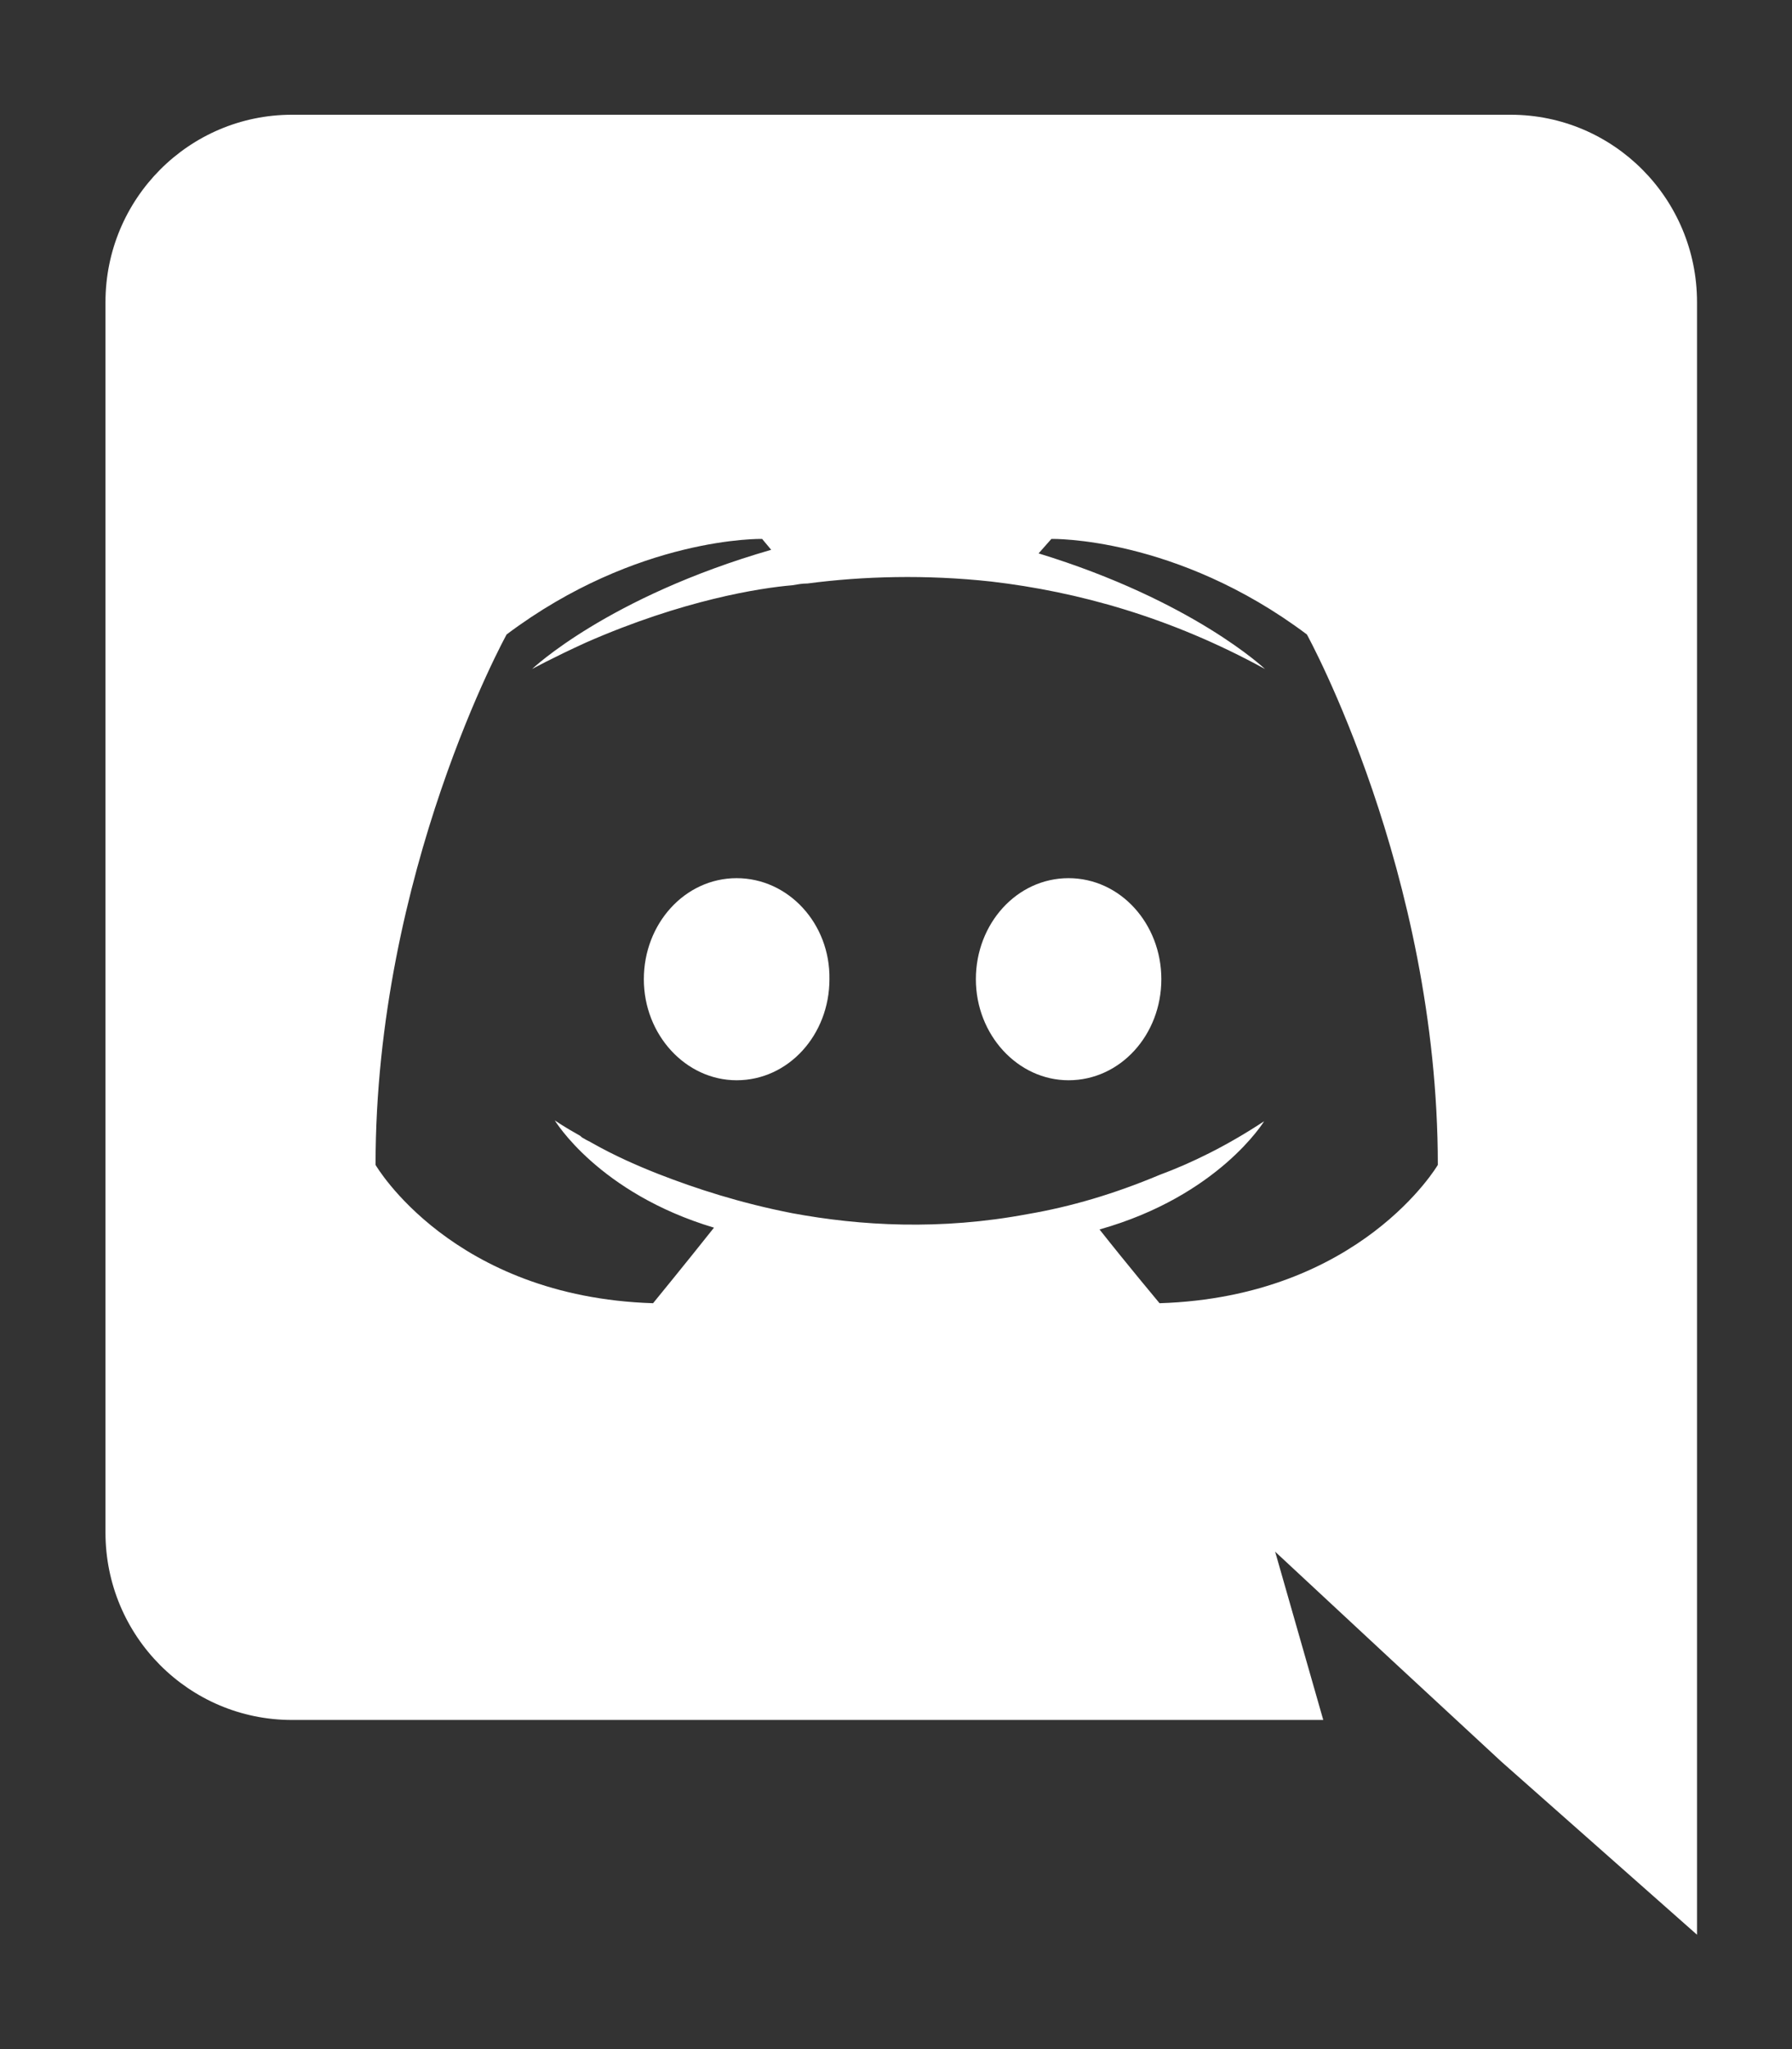
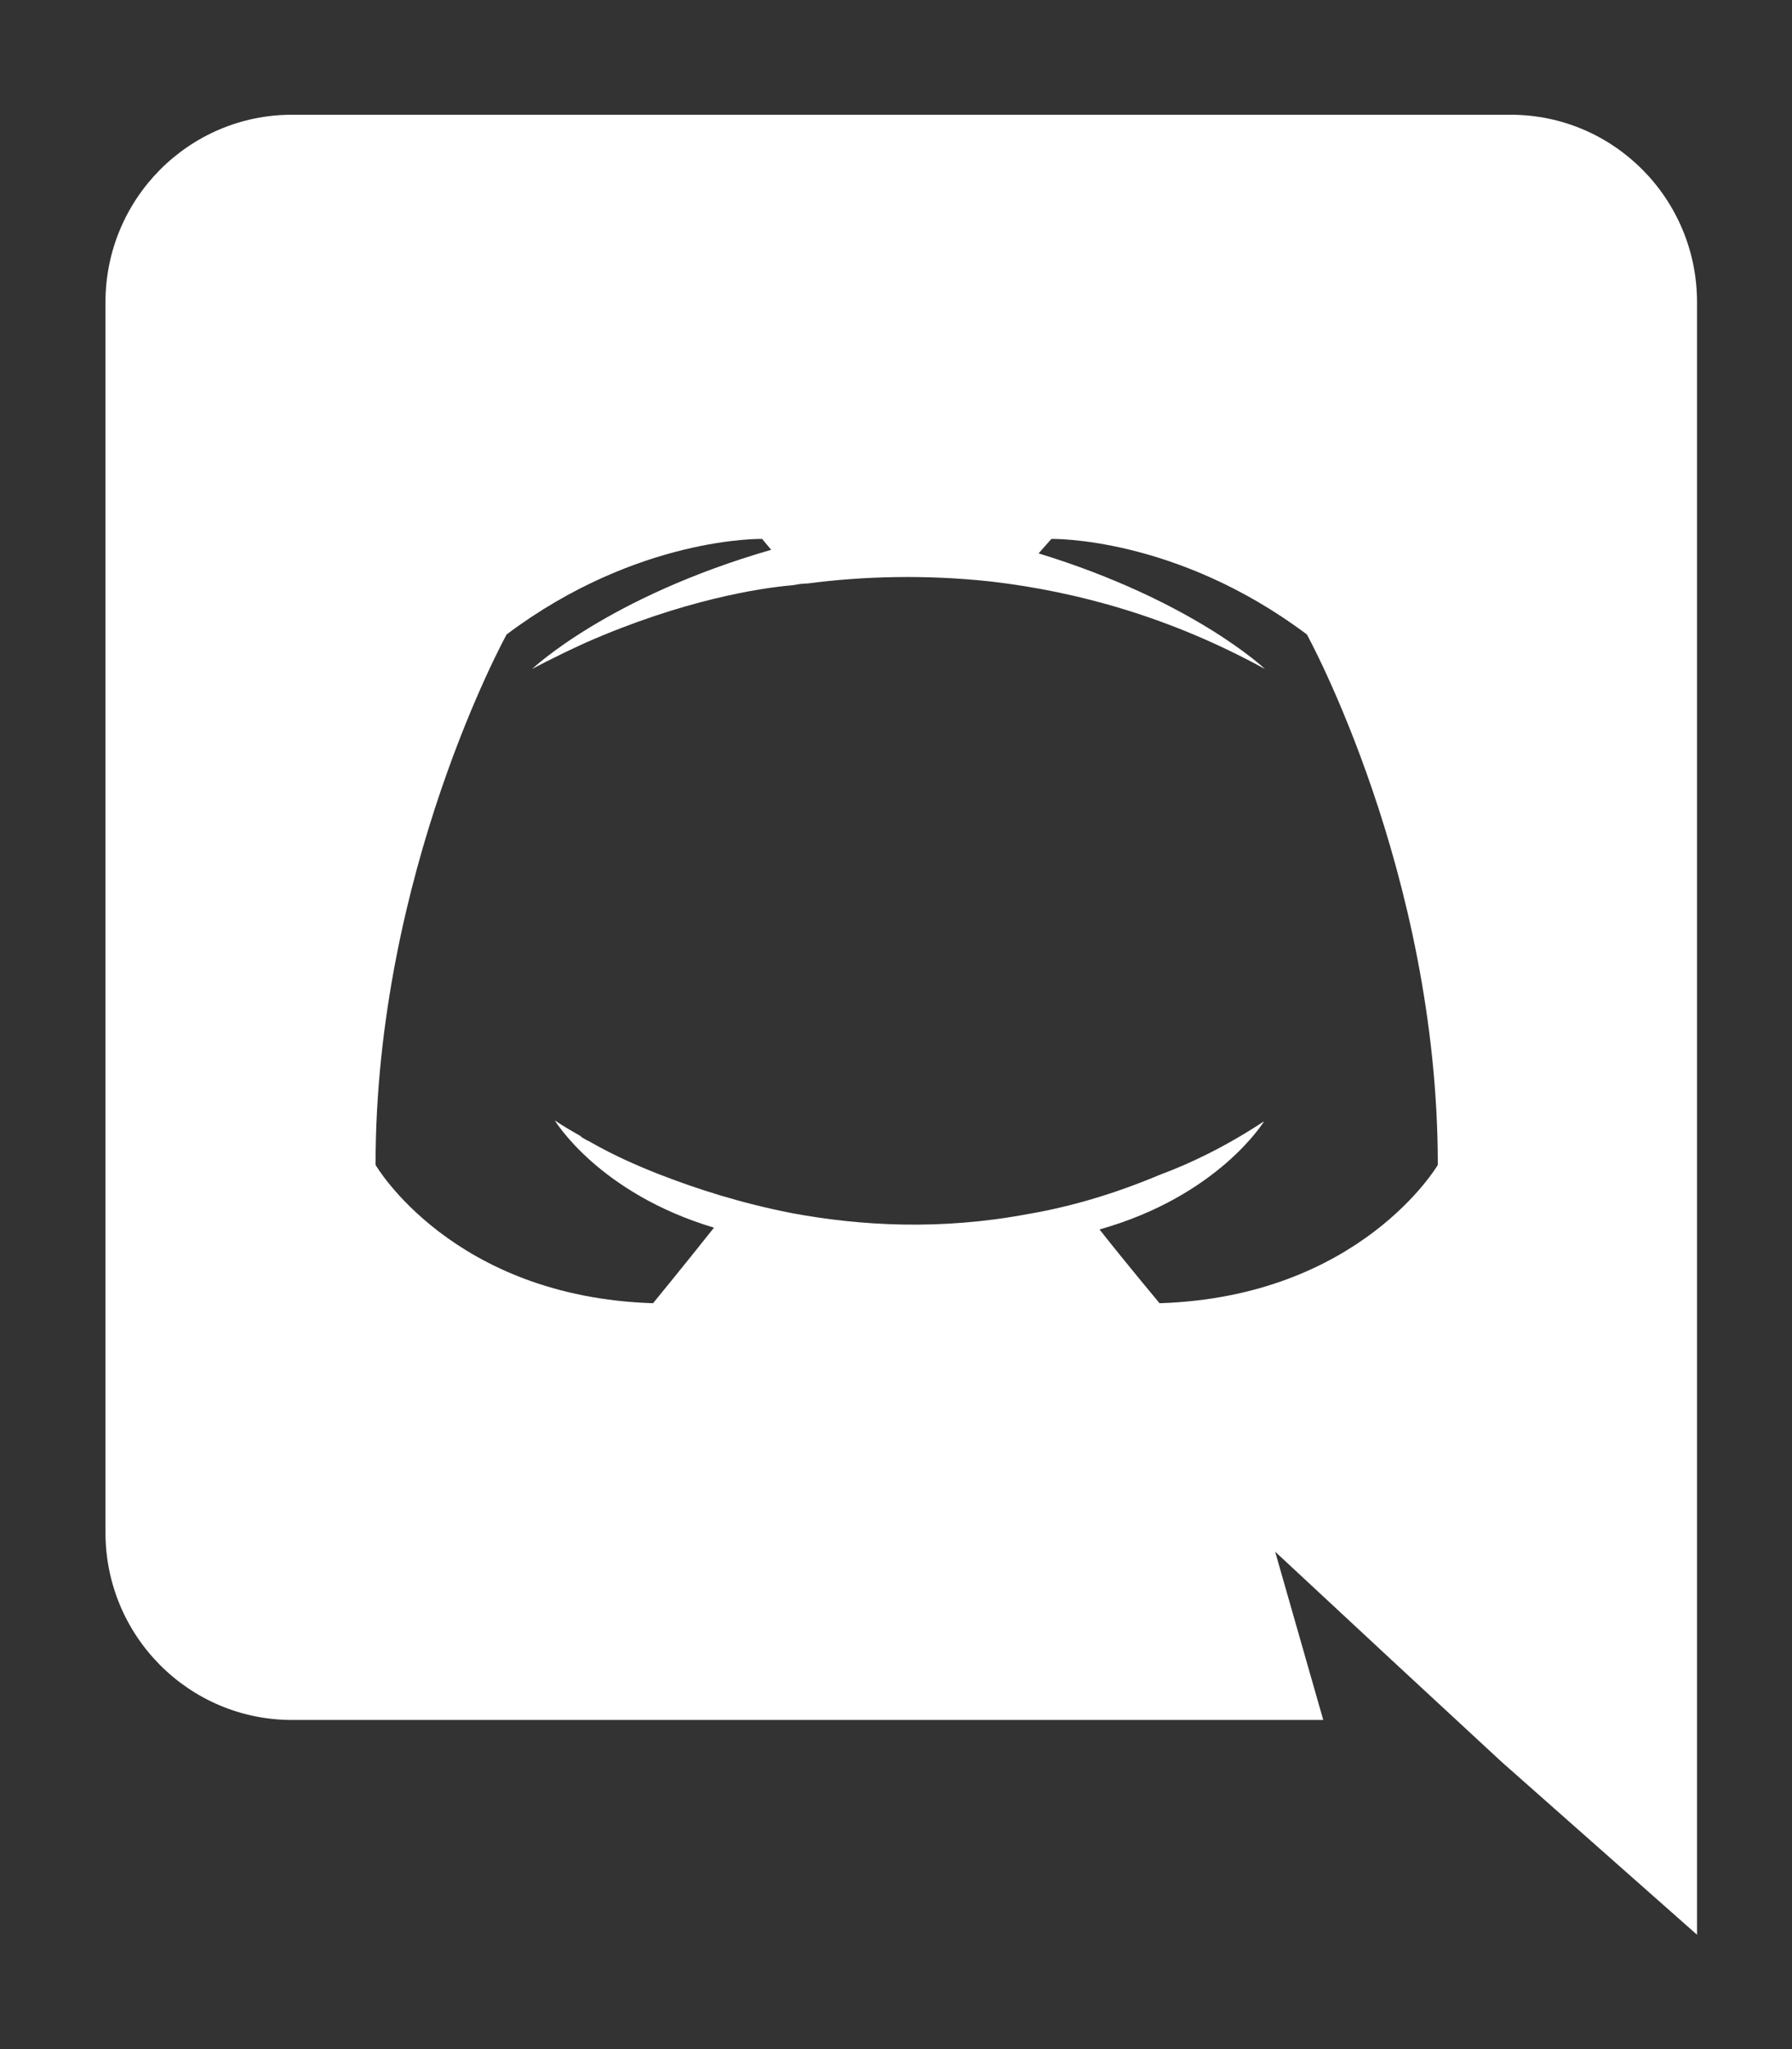
<svg xmlns="http://www.w3.org/2000/svg" width="14" height="16" viewBox="0 0 14 16" fill="none">
  <rect x="0" y="0" width="14" height="16" fill="#333333" stroke="none" />
-   <path d="M5.755 6.857C5.35 6.857 5.03 7.213 5.03 7.646C5.03 8.08 5.357 8.435 5.755 8.435C6.16 8.435 6.48 8.08 6.48 7.646C6.487 7.213 6.16 6.857 5.755 6.857ZM8.348 6.857C7.943 6.857 7.624 7.213 7.624 7.646C7.624 8.08 7.951 8.435 8.348 8.435C8.753 8.435 9.073 8.08 9.073 7.646C9.073 7.213 8.753 6.857 8.348 6.857Z" fill="white" />
  <path d="M11.802 0.896H2.281C1.478 0.896 0.824 1.55 0.824 2.36V11.966C0.824 12.777 1.478 13.43 2.281 13.43H10.338L9.962 12.116L10.871 12.961L11.731 13.757L13.258 15.107V2.36C13.258 1.55 12.605 0.896 11.802 0.896ZM9.059 10.176C9.059 10.176 8.803 9.87 8.59 9.6C9.521 9.338 9.876 8.755 9.876 8.755C9.585 8.947 9.308 9.082 9.059 9.174C8.704 9.323 8.363 9.423 8.029 9.48C7.347 9.608 6.722 9.572 6.189 9.473C5.784 9.394 5.436 9.281 5.144 9.167C4.981 9.103 4.803 9.025 4.626 8.925C4.604 8.911 4.583 8.904 4.562 8.89C4.547 8.883 4.54 8.876 4.533 8.869C4.405 8.798 4.334 8.748 4.334 8.748C4.334 8.748 4.675 9.316 5.578 9.586C5.364 9.856 5.102 10.176 5.102 10.176C3.531 10.126 2.934 9.096 2.934 9.096C2.934 6.808 3.958 4.954 3.958 4.954C4.981 4.186 5.954 4.208 5.954 4.208L6.025 4.293C4.746 4.662 4.157 5.224 4.157 5.224C4.157 5.224 4.313 5.138 4.576 5.018C5.336 4.684 5.94 4.591 6.189 4.57C6.231 4.563 6.267 4.556 6.309 4.556C6.743 4.499 7.233 4.485 7.745 4.541C8.42 4.62 9.144 4.819 9.883 5.224C9.883 5.224 9.322 4.691 8.114 4.321L8.214 4.208C8.214 4.208 9.187 4.186 10.21 4.954C10.21 4.954 11.233 6.808 11.233 9.096C11.233 9.096 10.63 10.126 9.059 10.176Z" fill="white" />
</svg>